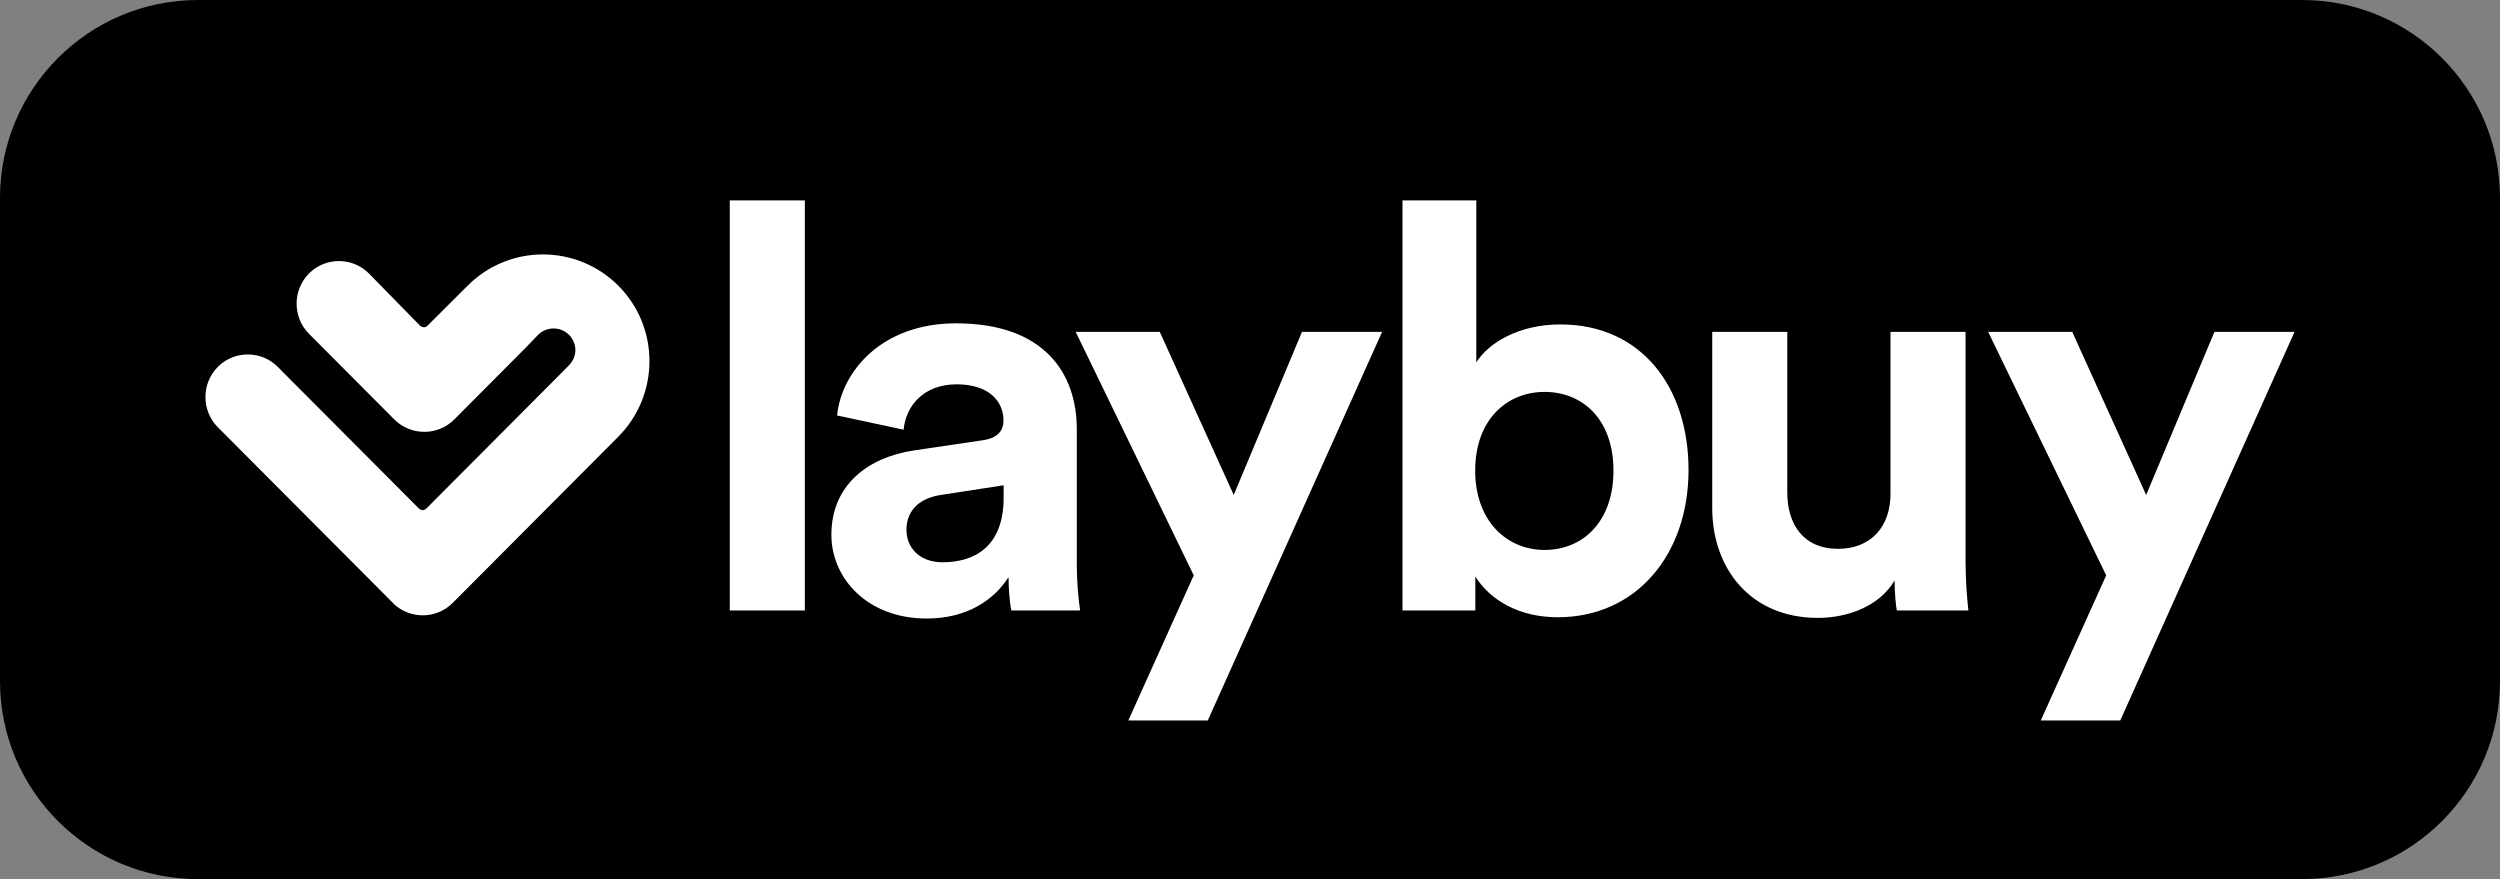
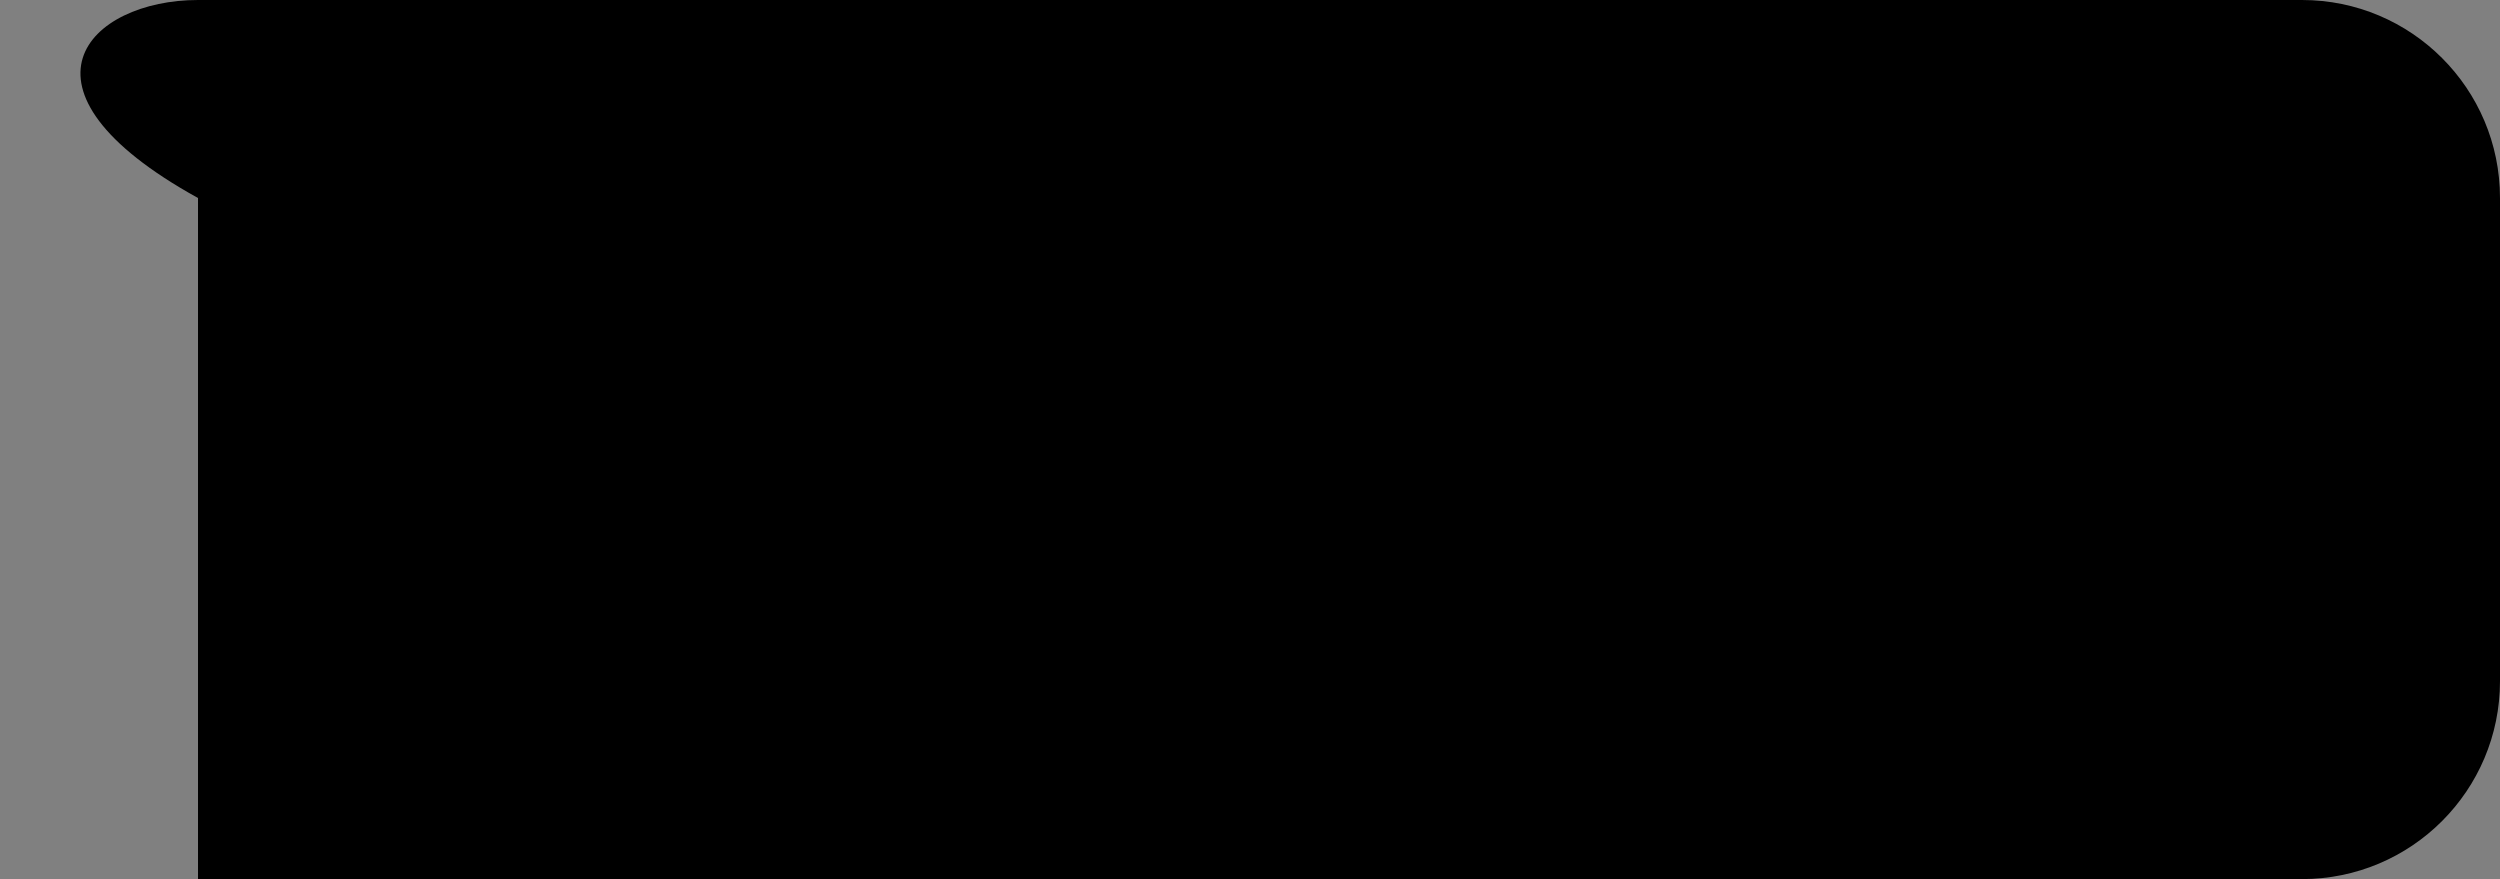
<svg xmlns="http://www.w3.org/2000/svg" xmlns:xlink="http://www.w3.org/1999/xlink" version="1.1" id="Logo" x="0px" y="0px" viewBox="0 0 1582 556.3" style="enable-background:new 0 0 1582 556.3;" xml:space="preserve">
  <rect x="0" y="0" width="1582" height="556.3" fill="#808080" stroke="none" />
  <style type="text/css">
	.st0{fill-rule:evenodd;clip-rule:evenodd;}
</style>
  <g>
-     <path class="st0" d="M1456.7,556.3H125.3C56.1,556.3,0,500.2,0,431V125.3C0,56.1,56.1,0,125.3,0h1331.4   c69.2,0,125.3,56.1,125.3,125.3V431C1582,500.2,1525.9,556.3,1456.7,556.3z" />
+     <path class="st0" d="M1456.7,556.3H125.3V125.3C0,56.1,56.1,0,125.3,0h1331.4   c69.2,0,125.3,56.1,125.3,125.3V431C1582,500.2,1525.9,556.3,1456.7,556.3z" />
    <g>
      <g>
        <defs>
-           <path id="SVGID_1_" d="M977.4,248c-23.9,0-43.9,17.6-43.9,49.8c0,31.9,20,50.2,43.9,50.2c24.3,0,43.6-17.9,43.6-50.2      C1021,265.6,1001.7,248,977.4,248z M635,307.1l-39.6,6.1c-12.1,1.8-21.8,8.6-21.8,22.2c0,10.4,7.5,20.4,22.9,20.4      c20,0,38.6-9.7,38.6-40.9V307.1z M509.3,126.8v259.5h-47.5V126.8H509.3z M295.9,180.8c26.3-26.4,69-26.4,95.4,0      c26.3,26.4,26.2,69.2-0.1,95.6l-1.1,1.1L286.5,381.5c-10.4,10.5-27.5,10.5-38,0l0.6,0.5L137.8,270.3      c-10.4-10.5-10.4-27.6,0-38.1l0.7-0.7c10.5-9.8,27.1-9.6,37.3,0.7l89.2,89.5c0,0,2.4,2.5,4.9,0l82-82.3l8.1-8.2      c5.4-5.4,5.5-13.8,0.1-19.3c-5.4-5.4-14.2-5.4-19.6,0l-7.9,8.2l-45.1,45.3c-10.4,10.5-27.5,10.5-38,0l-54-54.2      c-10.4-10.5-10.4-27.6,0-38.1l0.7-0.7c10.5-9.8,27.1-9.6,37.3,0.7l32.5,33.2c0,0,2.5,1.8,4.3,0L295.9,180.8z M934.2,126.8v102.5      c7.9-12.5,27.1-24,53.2-24c51.4,0,81.1,39.8,81.1,92.1c0,53.4-32.9,93.2-82.8,93.2c-24.3,0-42.8-10.8-52.1-25.8v21.5h-46.1      V126.8H934.2z M1131,210v101.8c0,19.7,10,35.5,32.1,35.5c21.1,0,33.2-14.3,33.2-34.8V210h47.5v144.4c0,13.6,1.1,25.8,1.8,31.9      h-45.3c-0.7-3.6-1.4-11.8-1.4-19c-9.6,16.5-30,23.7-48.6,23.7c-42.5,0-66.8-31.2-66.8-69.5V210H1131z M605,204.6      c55.7,0,76.4,31.5,76.4,67v86.7c0,9.3,1.1,21.9,2.1,28H640c-1.1-4.7-1.8-14.3-1.8-21.1c-8.9,14-25.7,26.2-51.8,26.2      c-37.5,0-60.3-25.4-60.3-53c0-31.5,23.2-49.1,52.5-53.4l43.2-6.4c10-1.4,13.2-6.5,13.2-12.5c0-12.5-9.6-22.9-29.6-22.9      c-20.7,0-32.1,13.3-33.6,28.7l-42.1-9C532.5,235.1,557.9,204.6,605,204.6z M1311.3,210l46.8,103.2l43.2-103.2h50.7l-110.3,245.9      h-50.3l41.4-91.8L1258.1,210H1311.3z M733.9,210l46.8,103.2L823.9,210h50.7L764.3,455.9h-50.3l41.4-91.8L680.7,210H733.9z" />
-         </defs>
+           </defs>
        <use xlink:href="#SVGID_1_" style="overflow:visible;fill-rule:evenodd;clip-rule:evenodd;fill:#FFFFFF;" />
        <clipPath id="SVGID_00000035500485279773905700000018238086715721348253_">
          <use xlink:href="#SVGID_1_" style="overflow:visible;" />
        </clipPath>
      </g>
    </g>
  </g>
</svg>